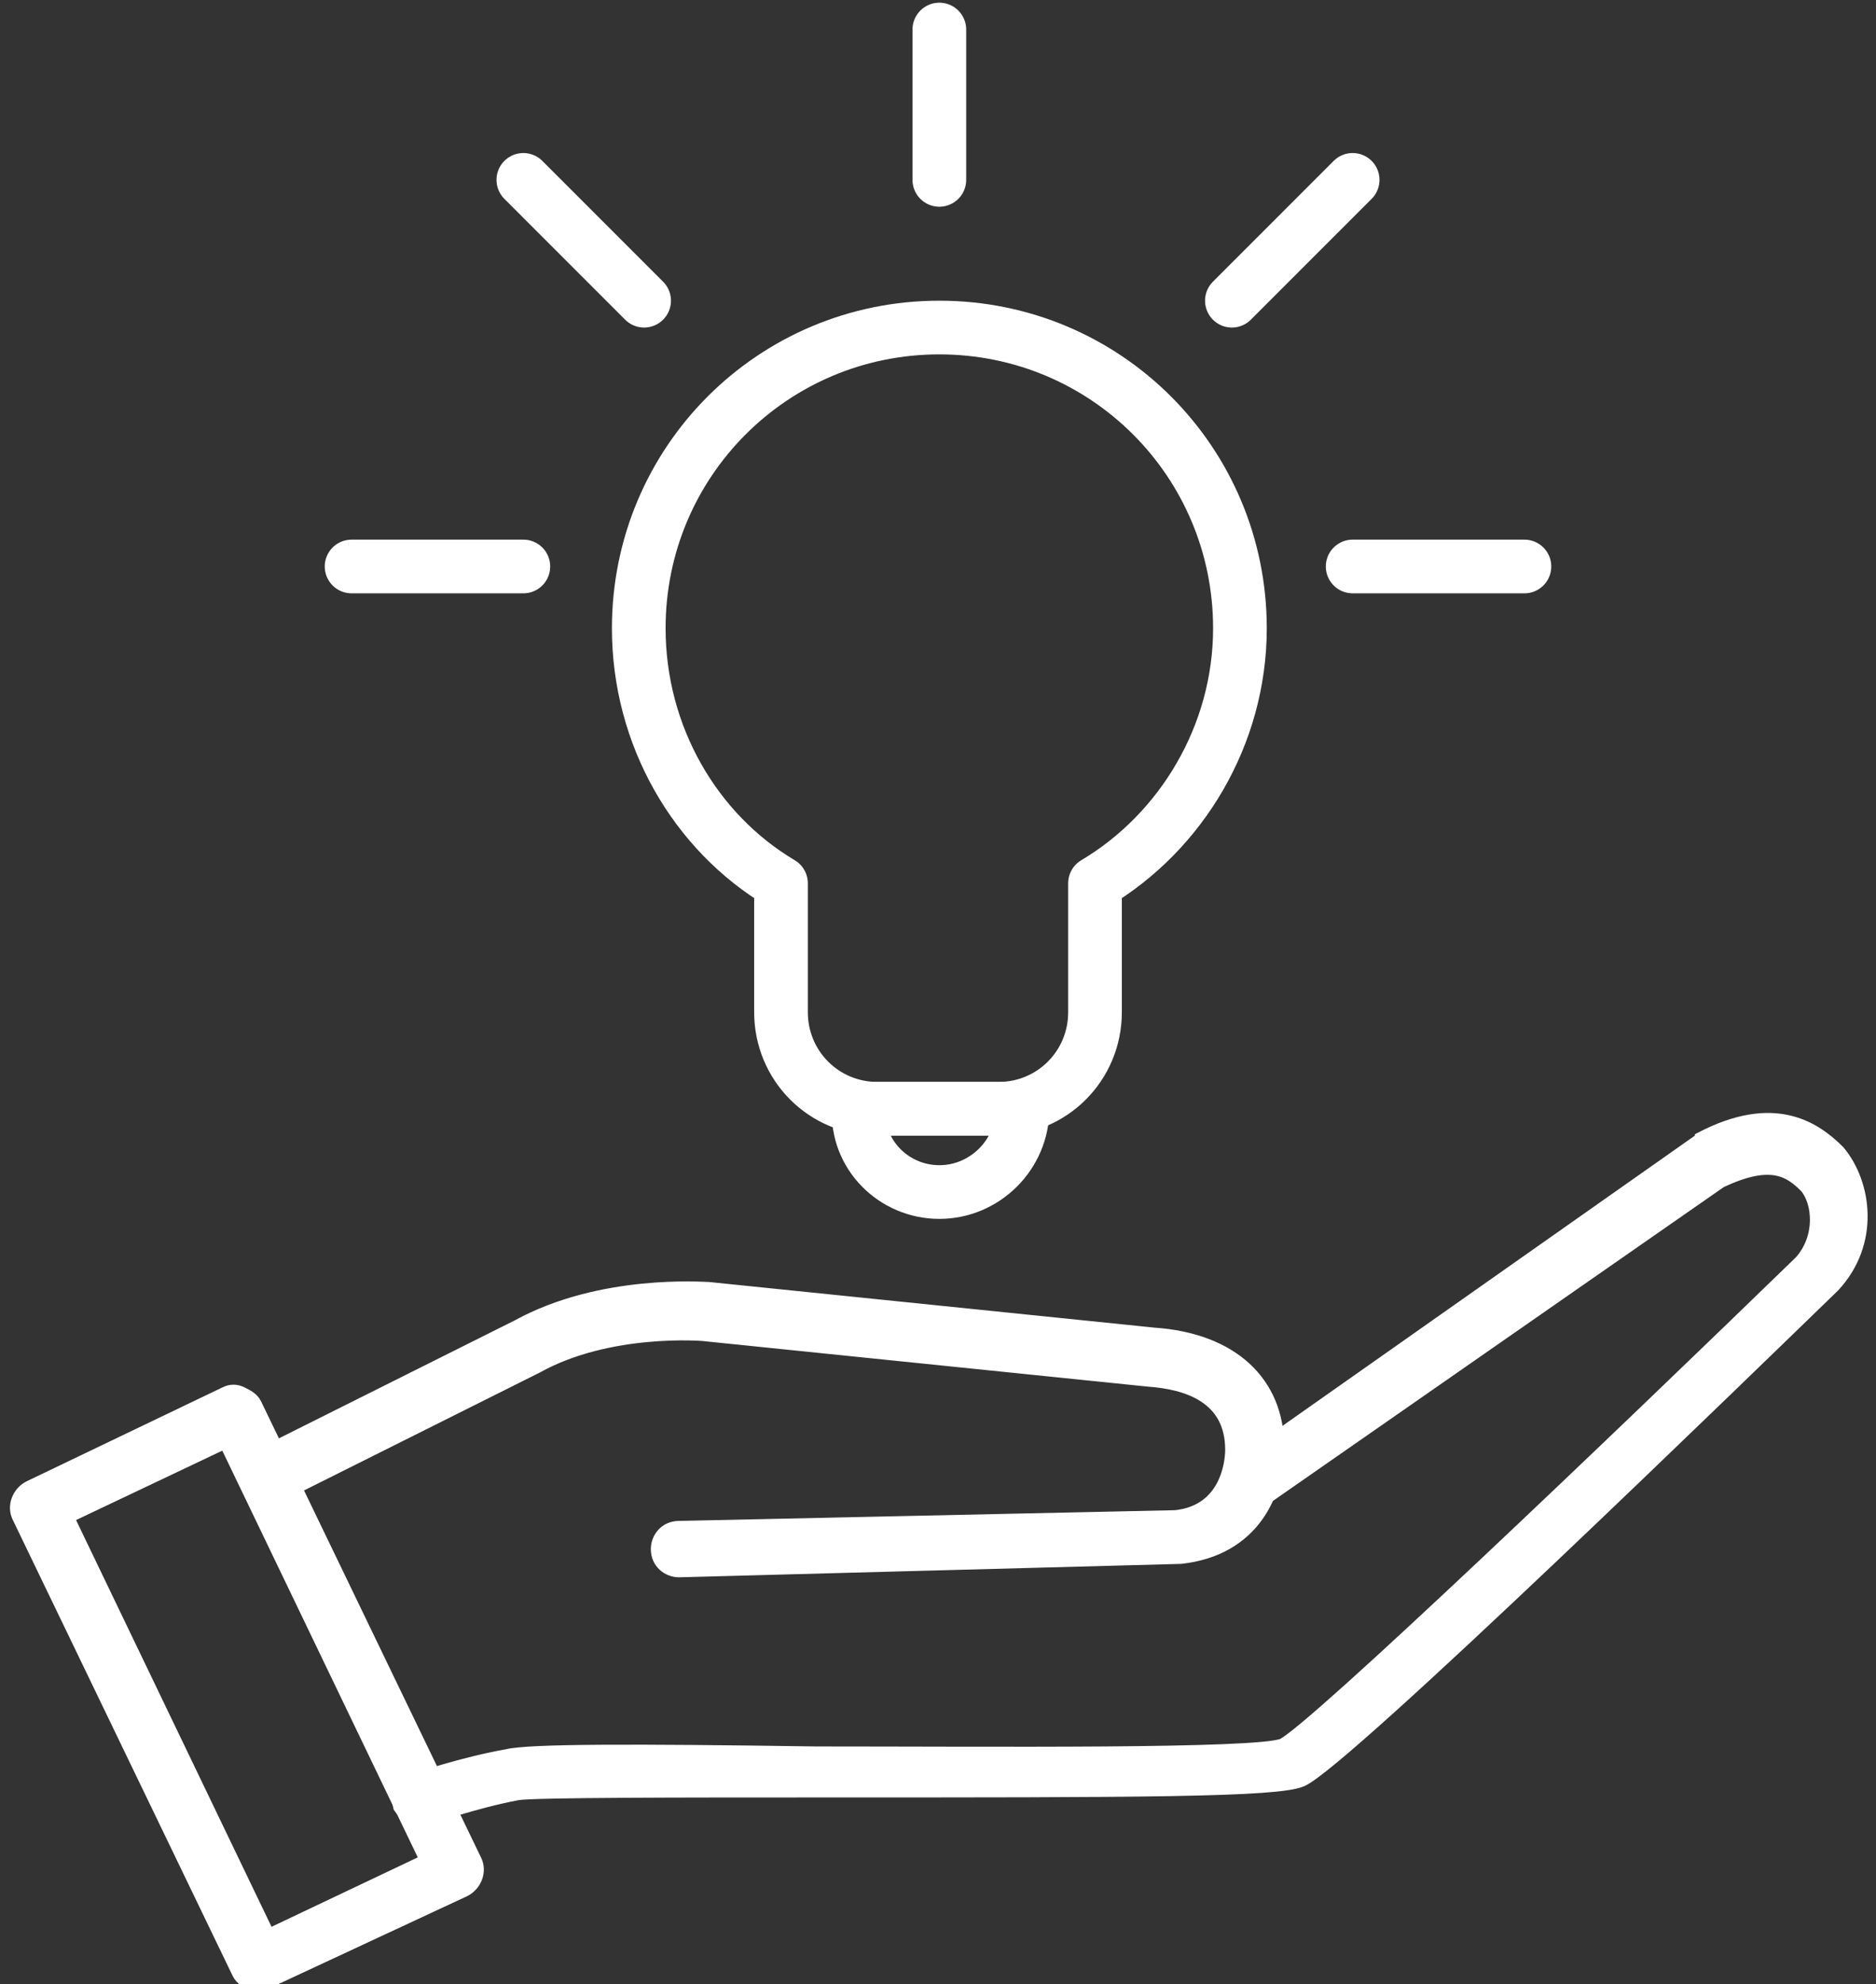
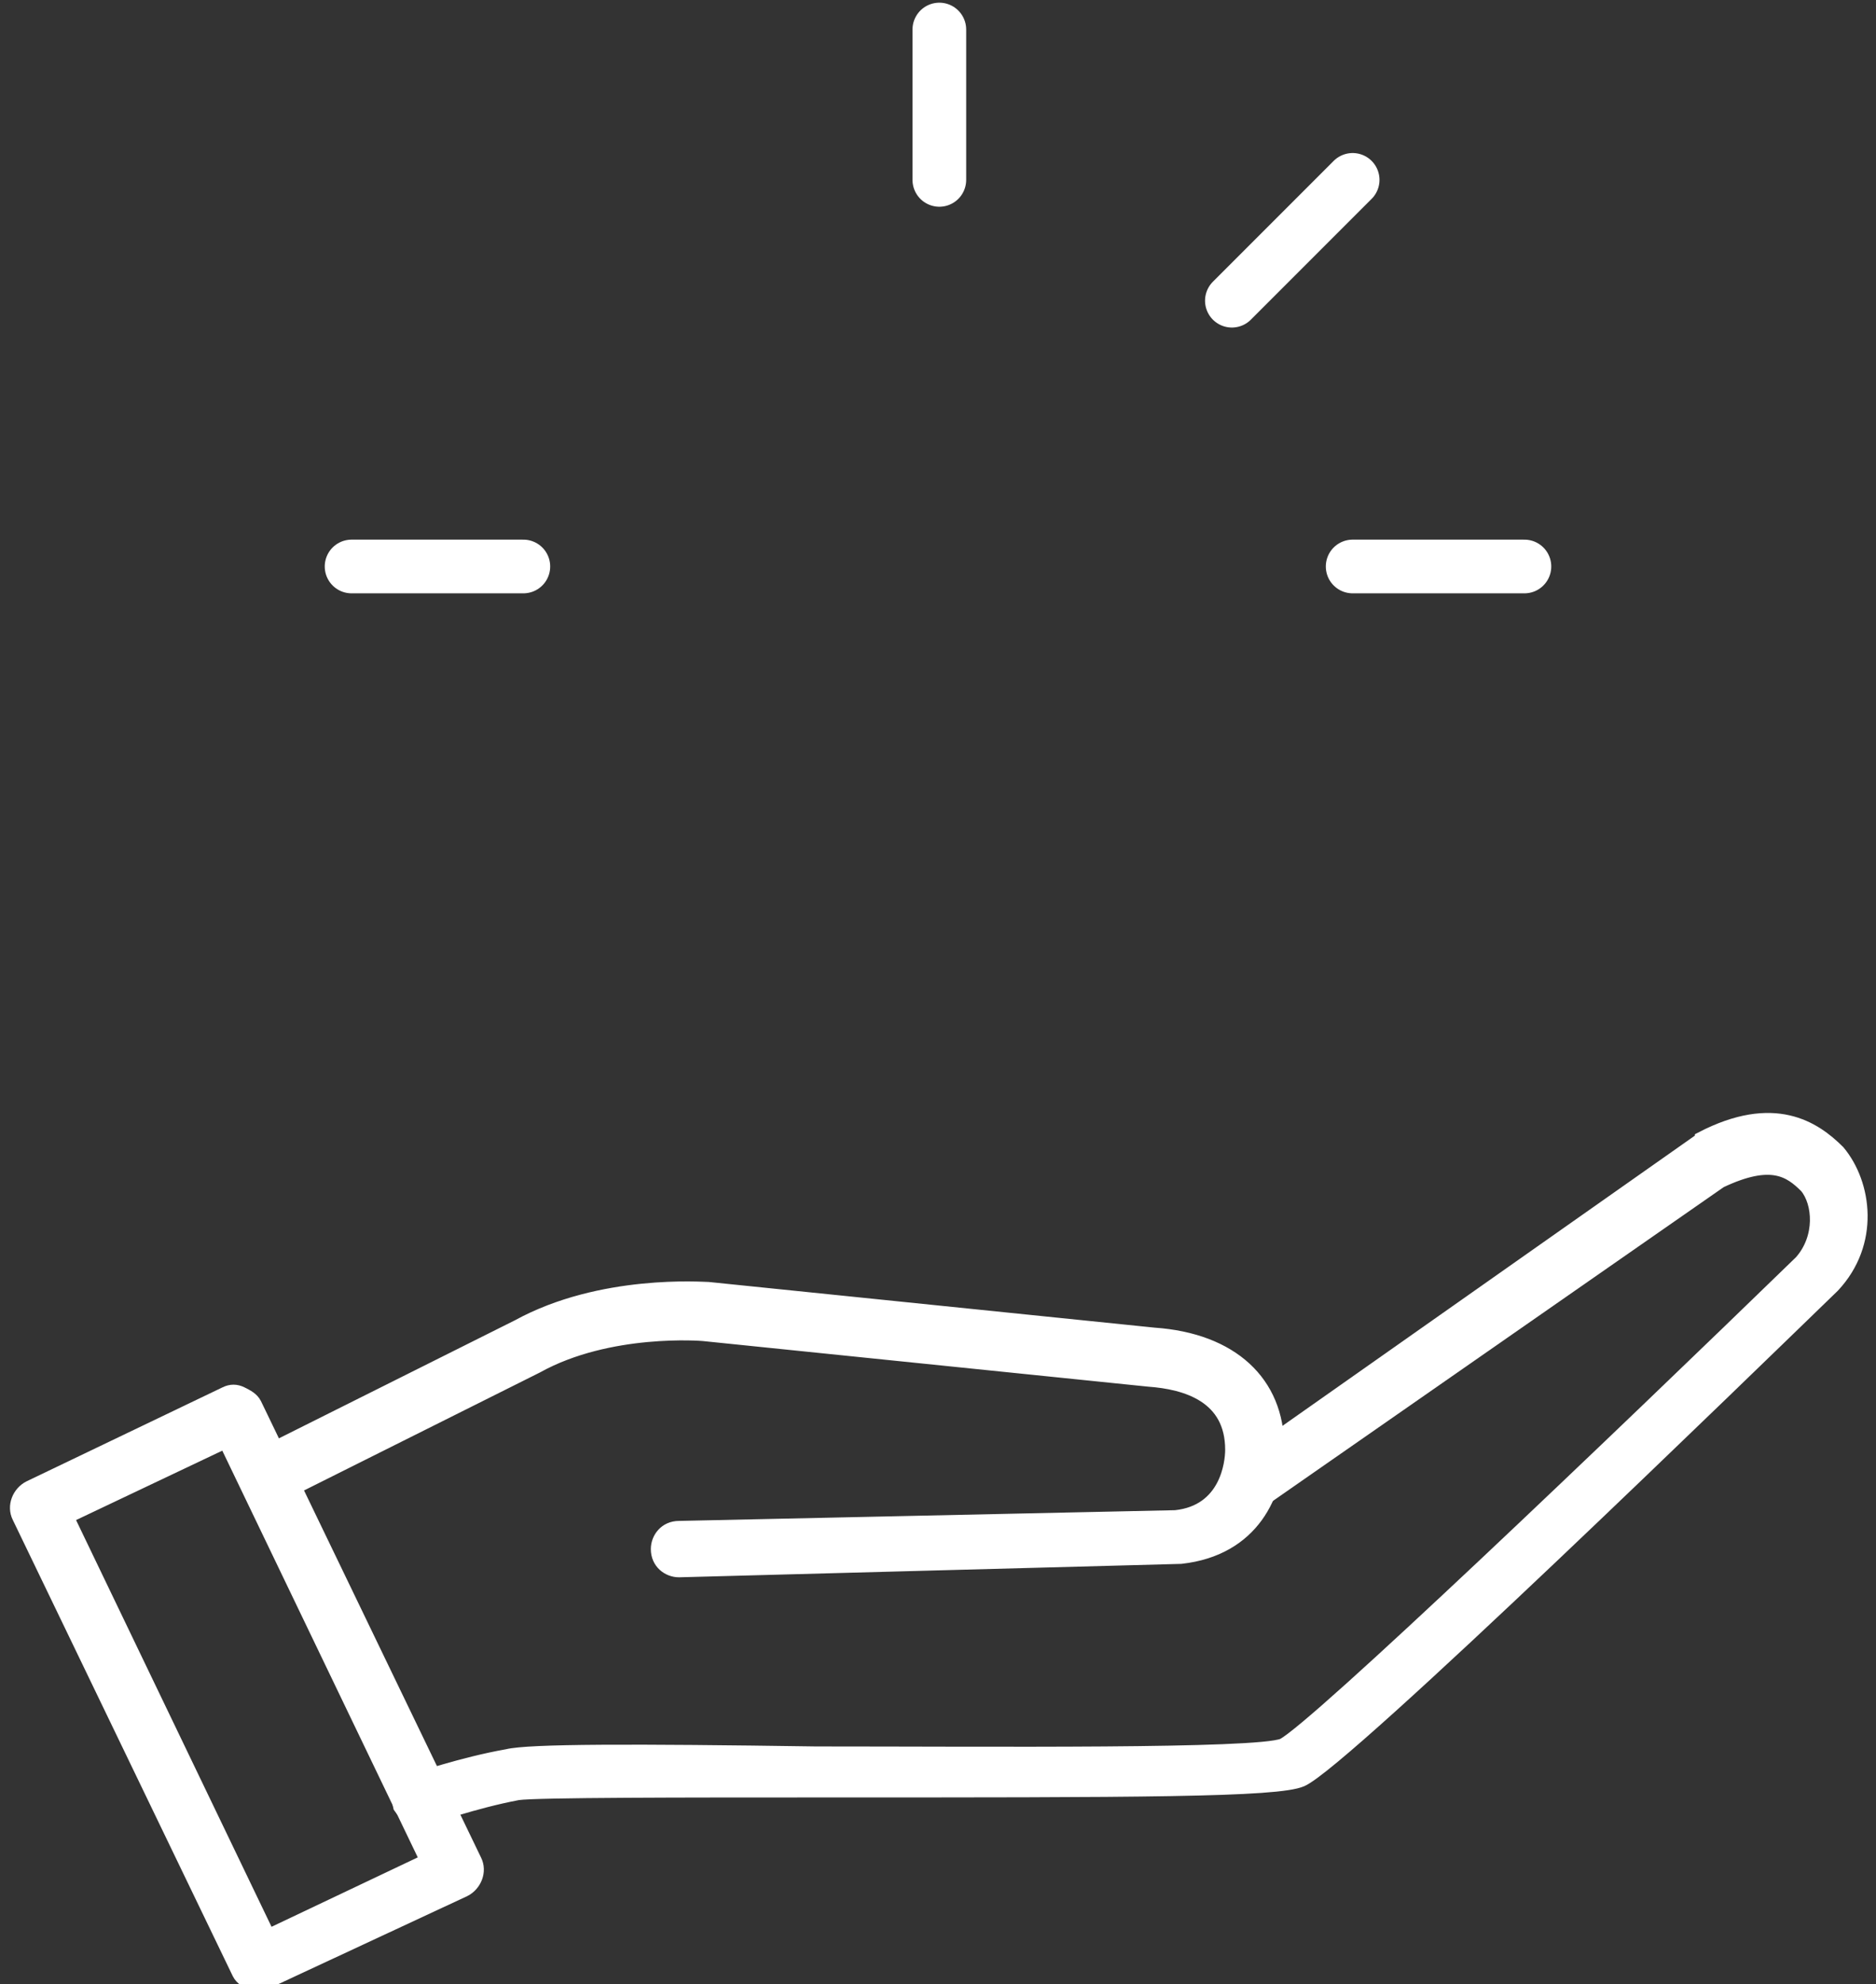
<svg xmlns="http://www.w3.org/2000/svg" version="1.1" id="레이어_1" x="0px" y="0px" viewBox="0 0 69.9 73.9" style="enable-background:new 0 0 69.9 73.9;" xml:space="preserve">
  <rect x="0" y="0" width="69.9" height="73.9" fill="#333333" stroke="none" />
  <style type="text/css">
	.st0{fill:#FFFFFF;stroke:#FFFFFF;stroke-width:0.5;stroke-miterlimit:10;}
	.st1{fill:none;stroke:#FFFFFF;stroke-width:2;stroke-linecap:round;stroke-linejoin:round;stroke-miterlimit:10;}
</style>
  <g>
    <g>
      <path class="st0" d="M15.7,67.8c-0.3,0-0.6-0.2-0.8-0.5c-0.1-0.4,0.1-0.9,0.5-1c0.1,0,1.8-0.6,3.5-0.9c0.8-0.2,4.7-0.2,11.5-0.1    c6.5,0,16.4,0.1,17.4-0.3c1.2-0.6,12.5-11.4,19.3-18c0.8-0.9,0.7-2.2,0.2-2.8c-0.6-0.6-1.3-1.1-3.2-0.2L47,55.9    c-0.4,0.3-0.9,0.2-1.1-0.2c-0.3-0.4-0.2-0.9,0.2-1.1l17.2-12.1c0,0,0.1,0,0.1-0.1c2.7-1.4,4.2-0.4,5.1,0.5c1,1.2,1.3,3.4-0.2,5    c-3.1,3-18.2,17.7-19.8,18.4c-0.9,0.4-6.1,0.4-18,0.4c-4.9,0-10.5,0-11.2,0.1c-1.6,0.3-3.3,0.9-3.3,0.9    C15.9,67.8,15.8,67.8,15.7,67.8z" />
    </g>
    <g>
      <path class="st0" d="M25.3,58.5c-0.4,0-0.8-0.3-0.8-0.8c0-0.4,0.3-0.8,0.8-0.8l18.5-0.4c1.9-0.2,2.1-2,2.1-2.5    c0-2-1.7-2.5-3.1-2.6l-16.6-1.7c0,0-3.5-0.3-6.2,1.2l-9.6,4.8c-0.4,0.2-0.9,0-1.1-0.4c-0.2-0.4,0-0.9,0.4-1.1l9.6-4.8    c3.1-1.7,6.9-1.4,7.1-1.4l16.6,1.7c2.9,0.2,4.6,1.8,4.6,4.2c0,1.7-0.9,3.8-3.6,4.1L25.3,58.5C25.3,58.5,25.3,58.5,25.3,58.5z" />
    </g>
    <g>
      <path class="st0" d="M9.7,73.9c-0.1,0-0.2,0-0.3,0c-0.2-0.1-0.4-0.2-0.5-0.4l-8.2-17c-0.2-0.4,0-0.9,0.4-1.1l7.3-3.5    c0.2-0.1,0.4-0.1,0.6,0c0.2,0.1,0.4,0.2,0.5,0.4l8.2,17c0.2,0.4,0,0.9-0.4,1.1L10,73.8C9.9,73.9,9.8,73.9,9.7,73.9z M2.5,56.5    L10,72.1l5.9-2.8L8.4,53.7L2.5,56.5z" />
    </g>
  </g>
-   <path class="st1" d="M46.2,23.4c0-6.2-5-11.2-11.2-11.2c-6.2,0-11.2,5-11.2,11.2c0,4,2.1,7.6,5.3,9.5v4.8c0,2,1.6,3.6,3.6,3.6h4.5  c2,0,3.6-1.6,3.6-3.6v-4.8C44,31,46.2,27.4,46.2,23.4z" />
-   <path class="st1" d="M35,44.4c1.7,0,3.1-1.4,3.1-3.1h-6.1C31.9,43,33.3,44.4,35,44.4z" />
  <line class="st1" x1="35" y1="1.1" x2="35" y2="6.7" />
  <line class="st1" x1="19.5" y1="21.1" x2="13.1" y2="21.1" />
-   <line class="st1" x1="24" y1="11.2" x2="19.5" y2="6.7" />
  <line class="st1" x1="50.4" y1="21.1" x2="56.8" y2="21.1" />
  <line class="st1" x1="45.9" y1="11.2" x2="50.4" y2="6.7" />
</svg>